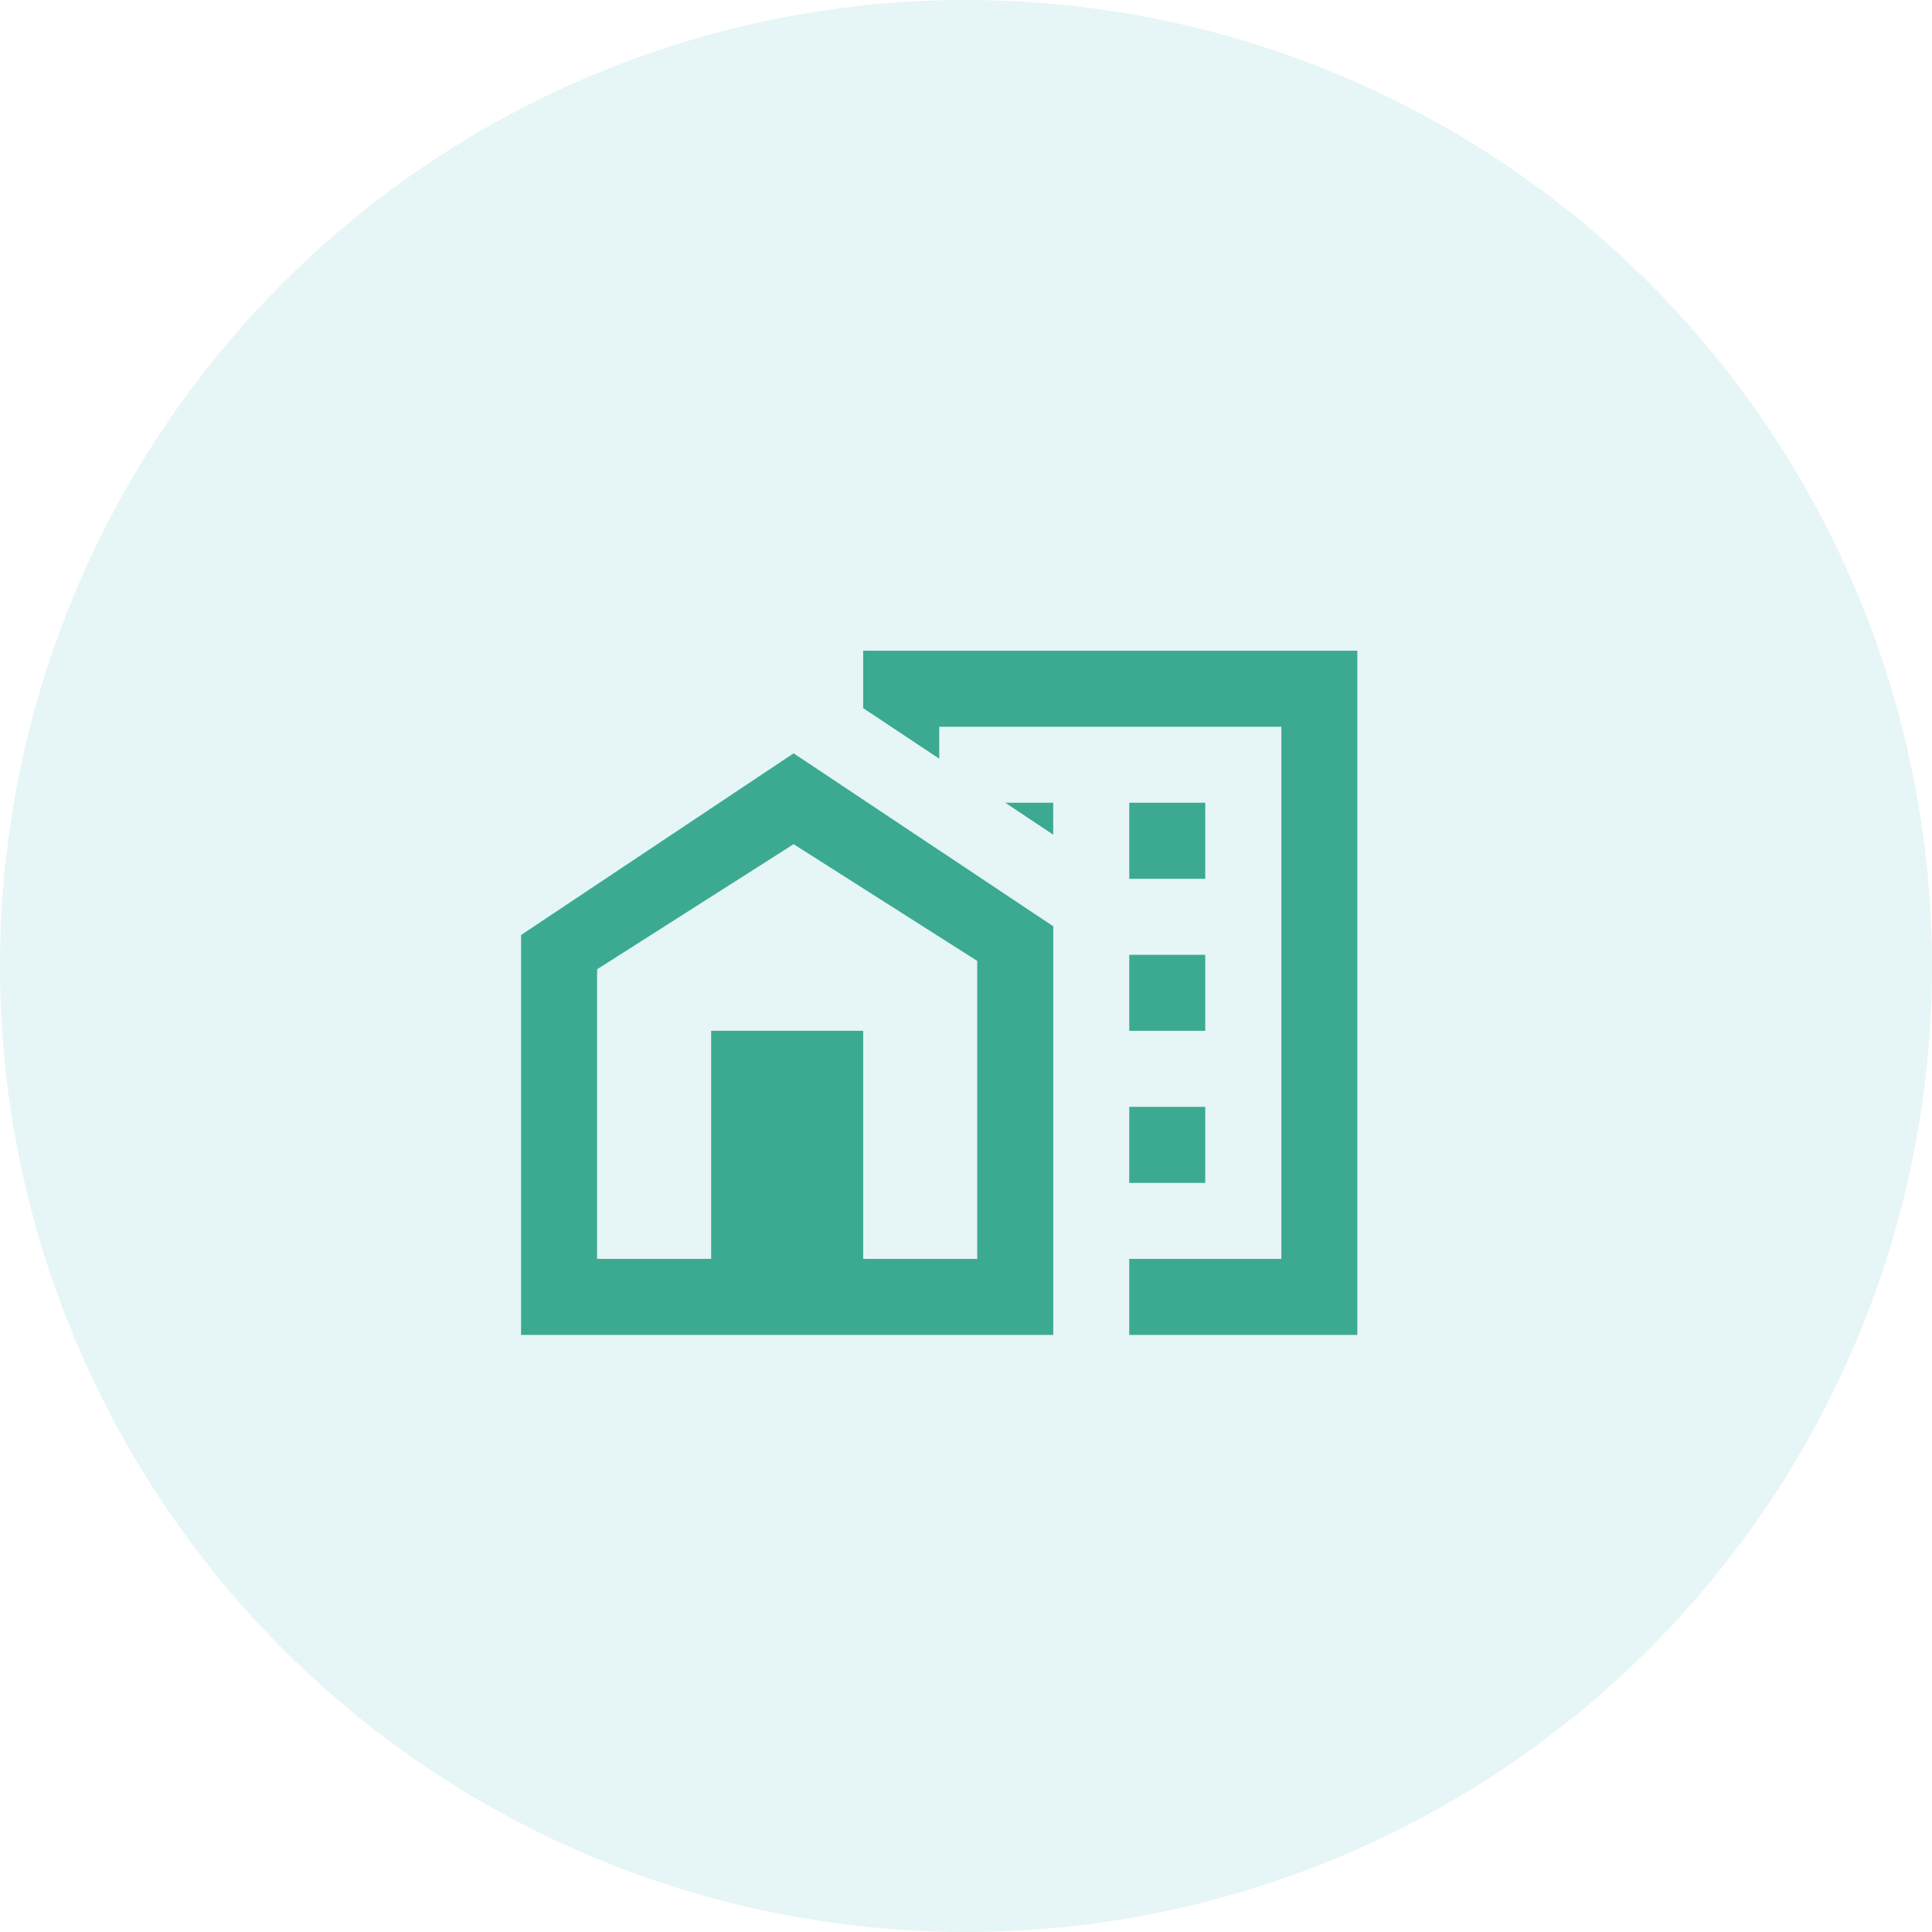
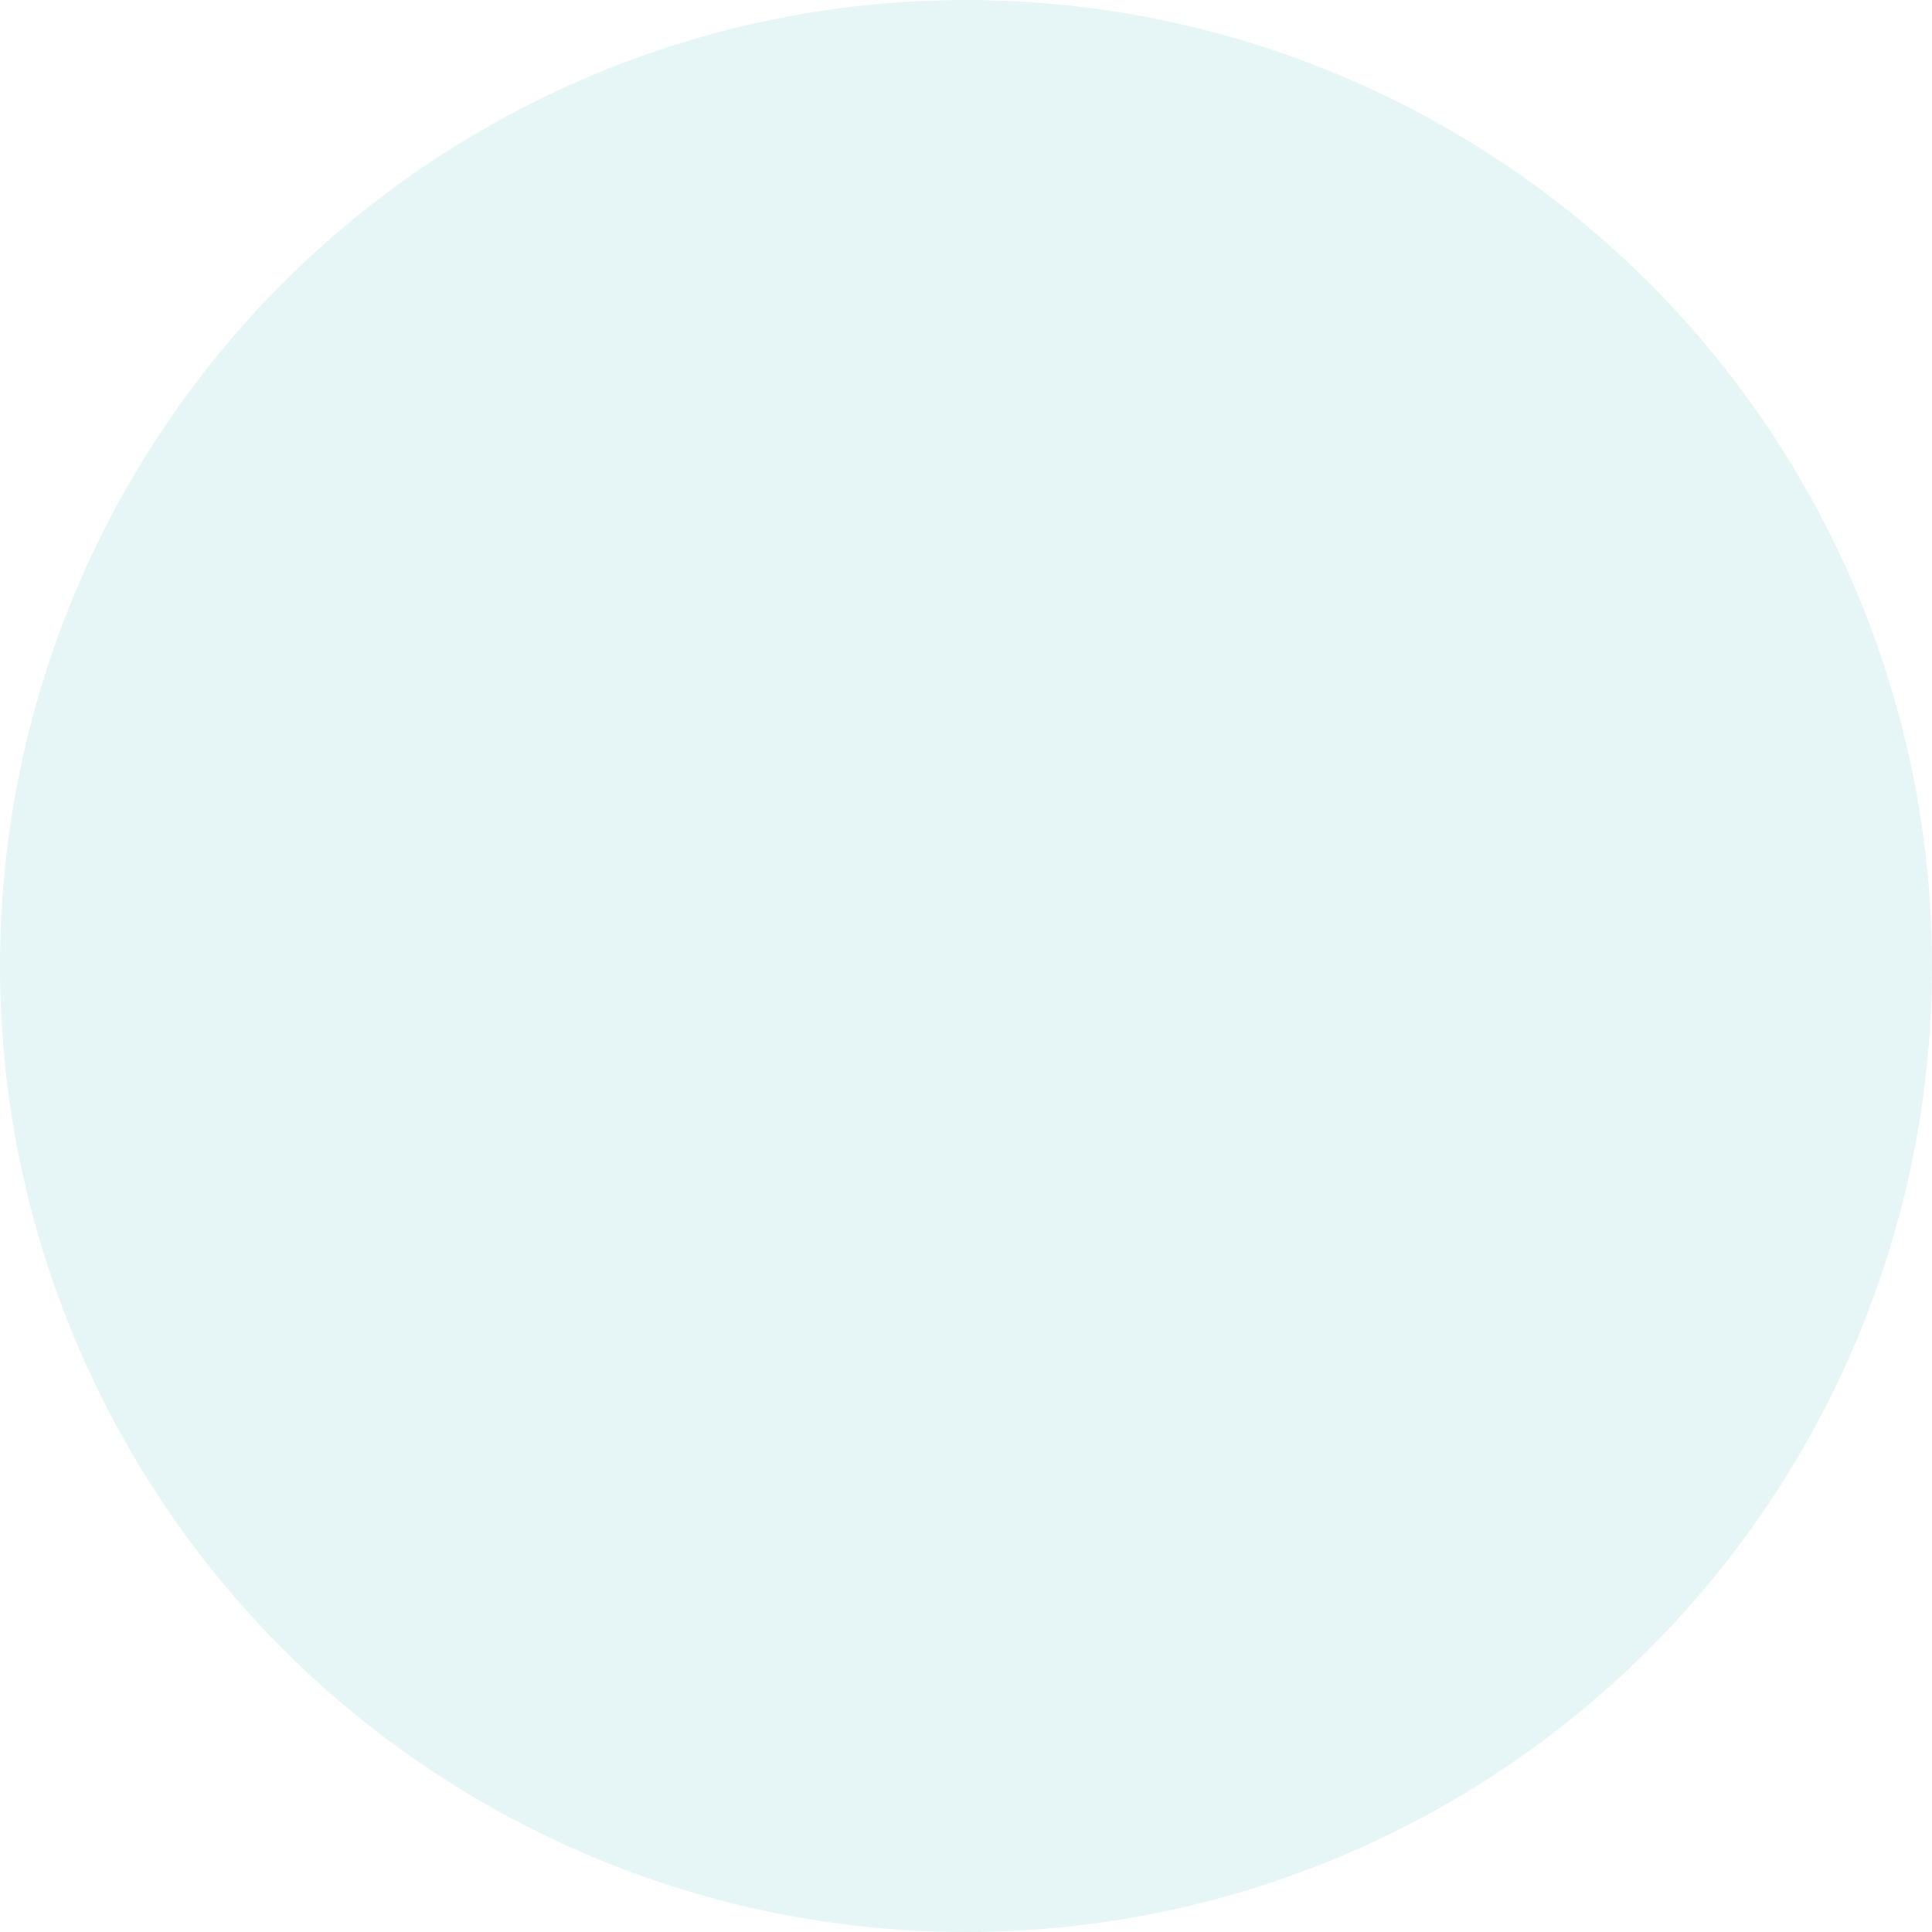
<svg xmlns="http://www.w3.org/2000/svg" width="36" height="36" viewBox="0 0 36 36" fill="none">
  <circle cx="18" cy="18" r="18" fill="#0698A0" fill-opacity="0.1" />
  <g clip-path="url(#clip0_2_71042)">
-     <path d="M21.042 20.625H22.458V22.042H21.042V20.625ZM21.042 17.792H22.458V19.208H21.042V17.792ZM21.042 14.958H22.458V16.375H21.042V14.958ZM18.732 14.958L19.625 15.553V14.958H18.732Z" fill="#3BAA90" />
-     <path d="M16.084 12.125V13.195L17.501 14.137V13.542H23.876V23.458H21.042V24.875H25.292V12.125H16.084Z" fill="#3BAA90" />
-     <path d="M14.788 14.037L19.626 17.26V24.875H9.709V17.423L14.788 14.037ZM16.084 23.458H18.209V17.905L14.788 15.73L11.126 18.061V23.458H13.251V19.208H16.084V23.458Z" fill="#3BAA90" />
-   </g>
+     </g>
  <defs>
    <clipPath id="clip0_2_71042">
      <rect width="17" height="17" fill="white" transform="translate(9 10)" />
    </clipPath>
  </defs>
</svg>